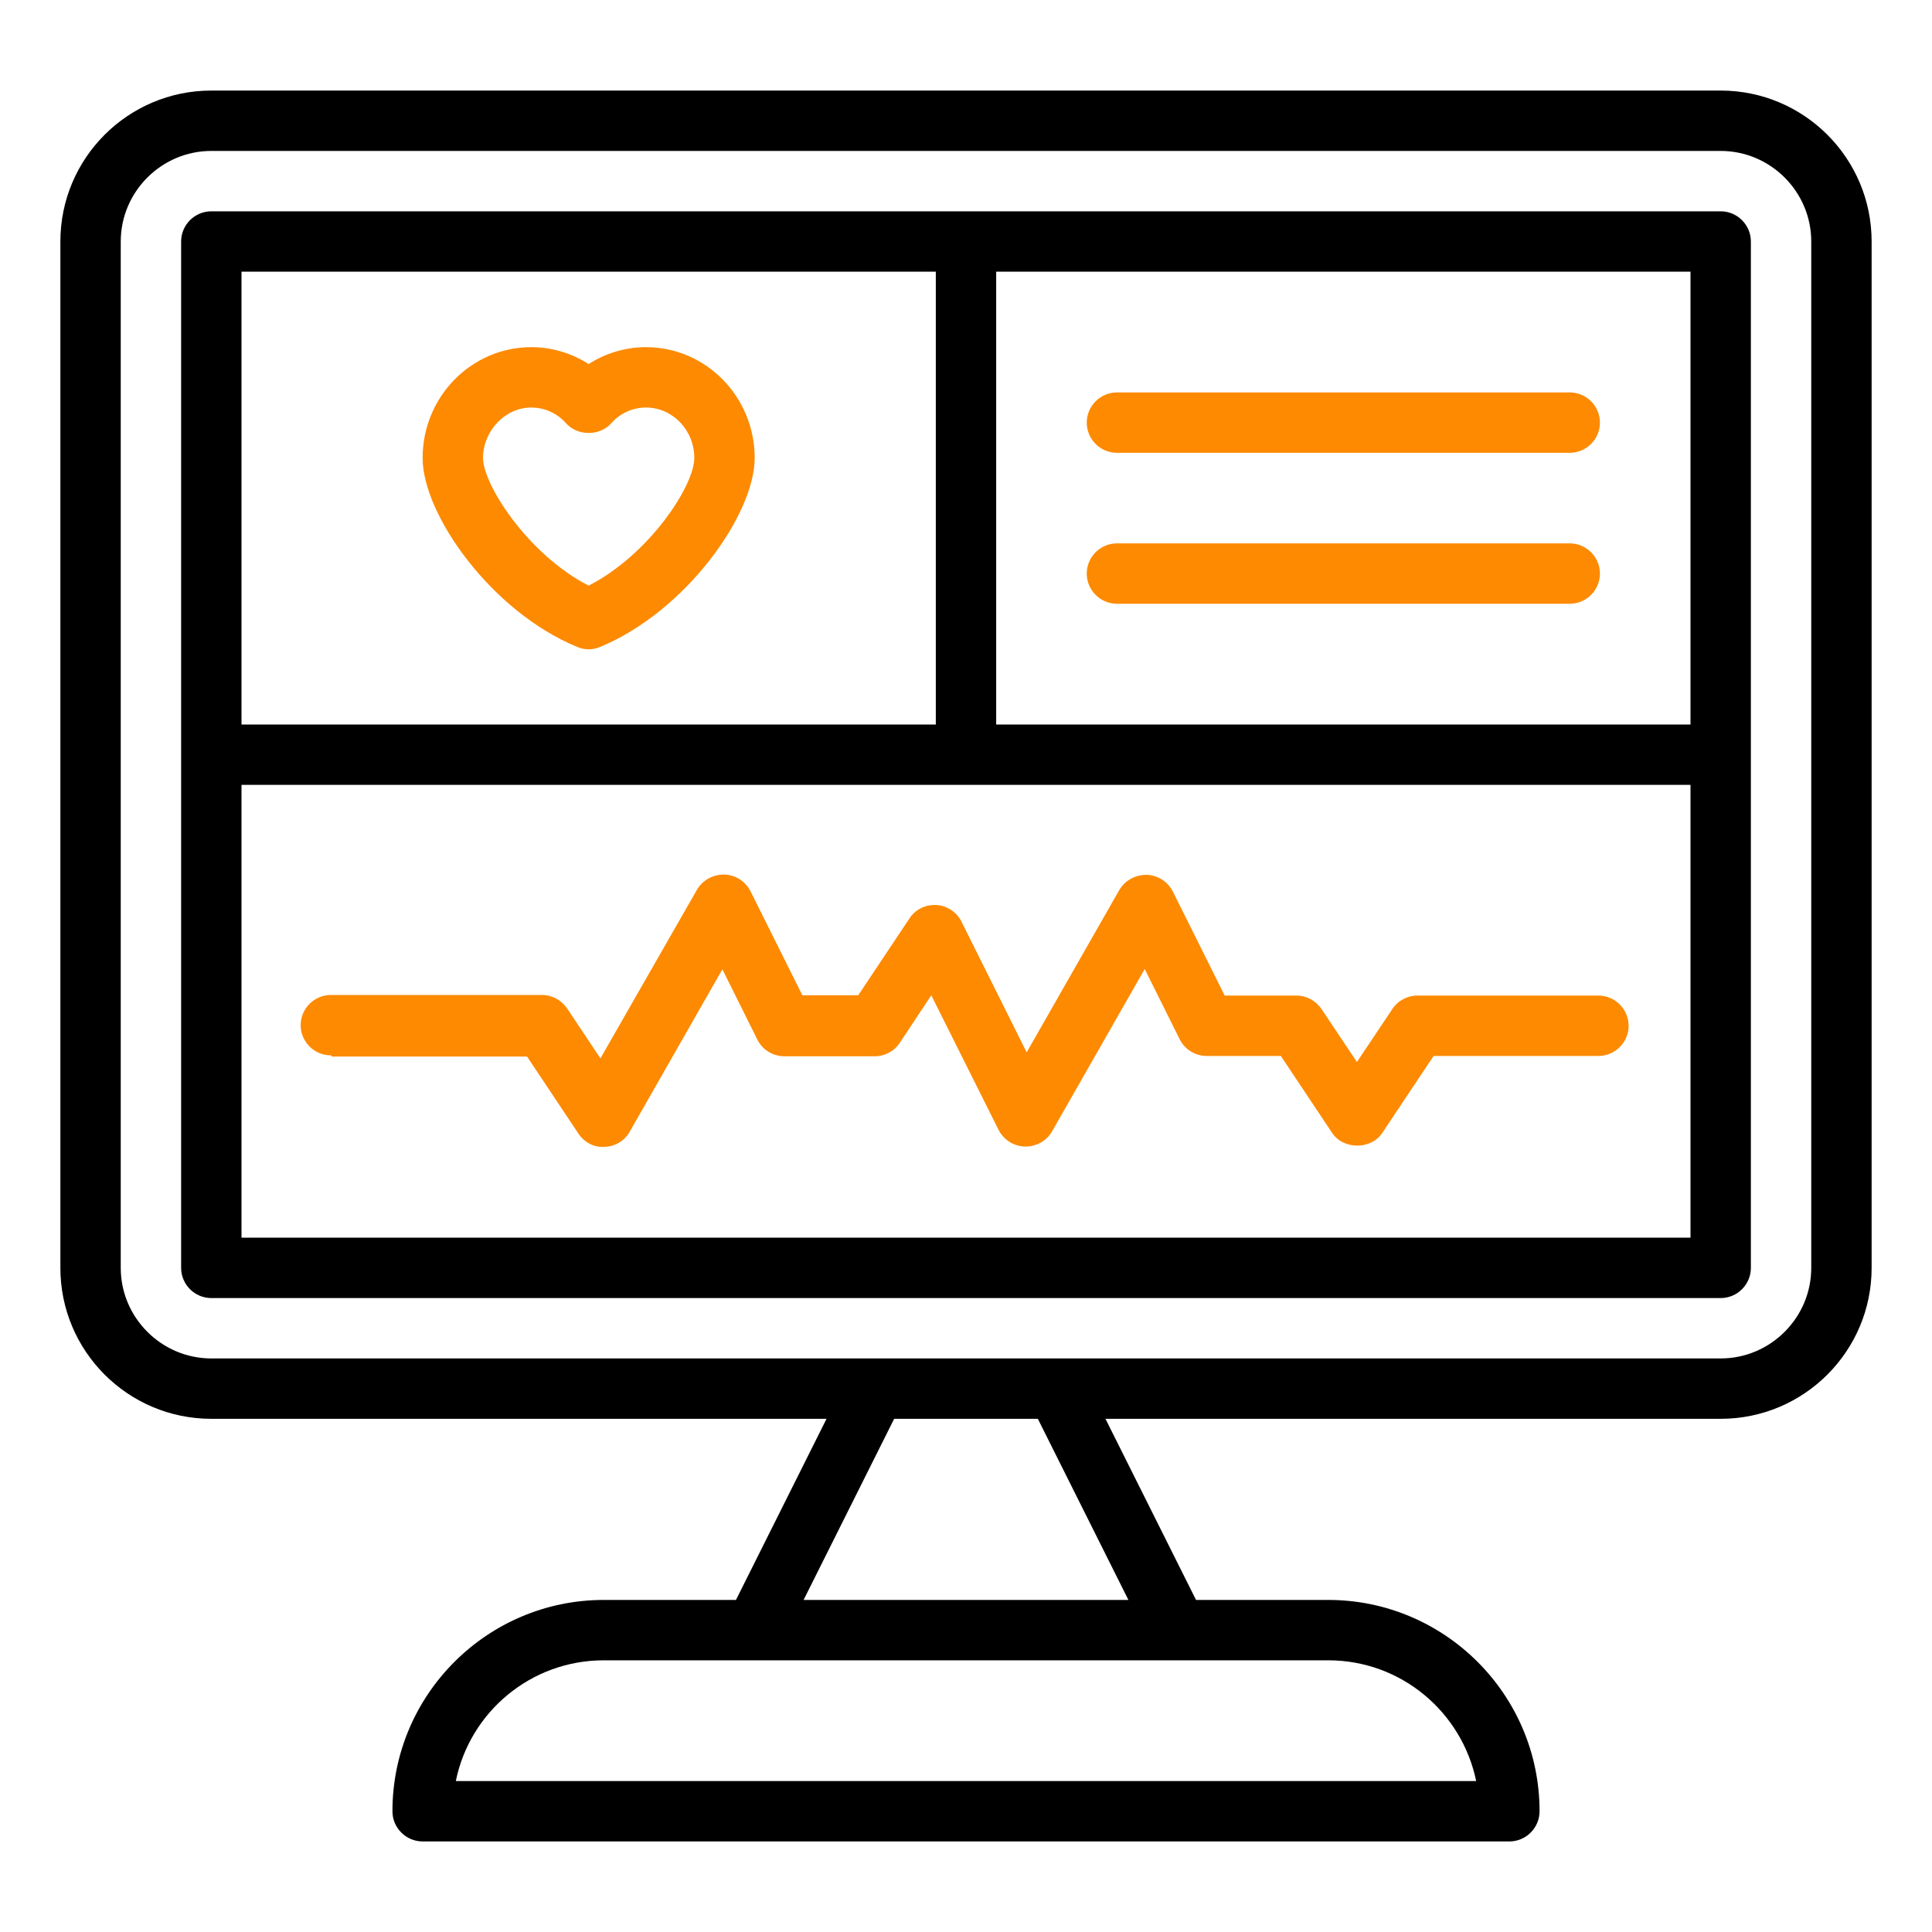
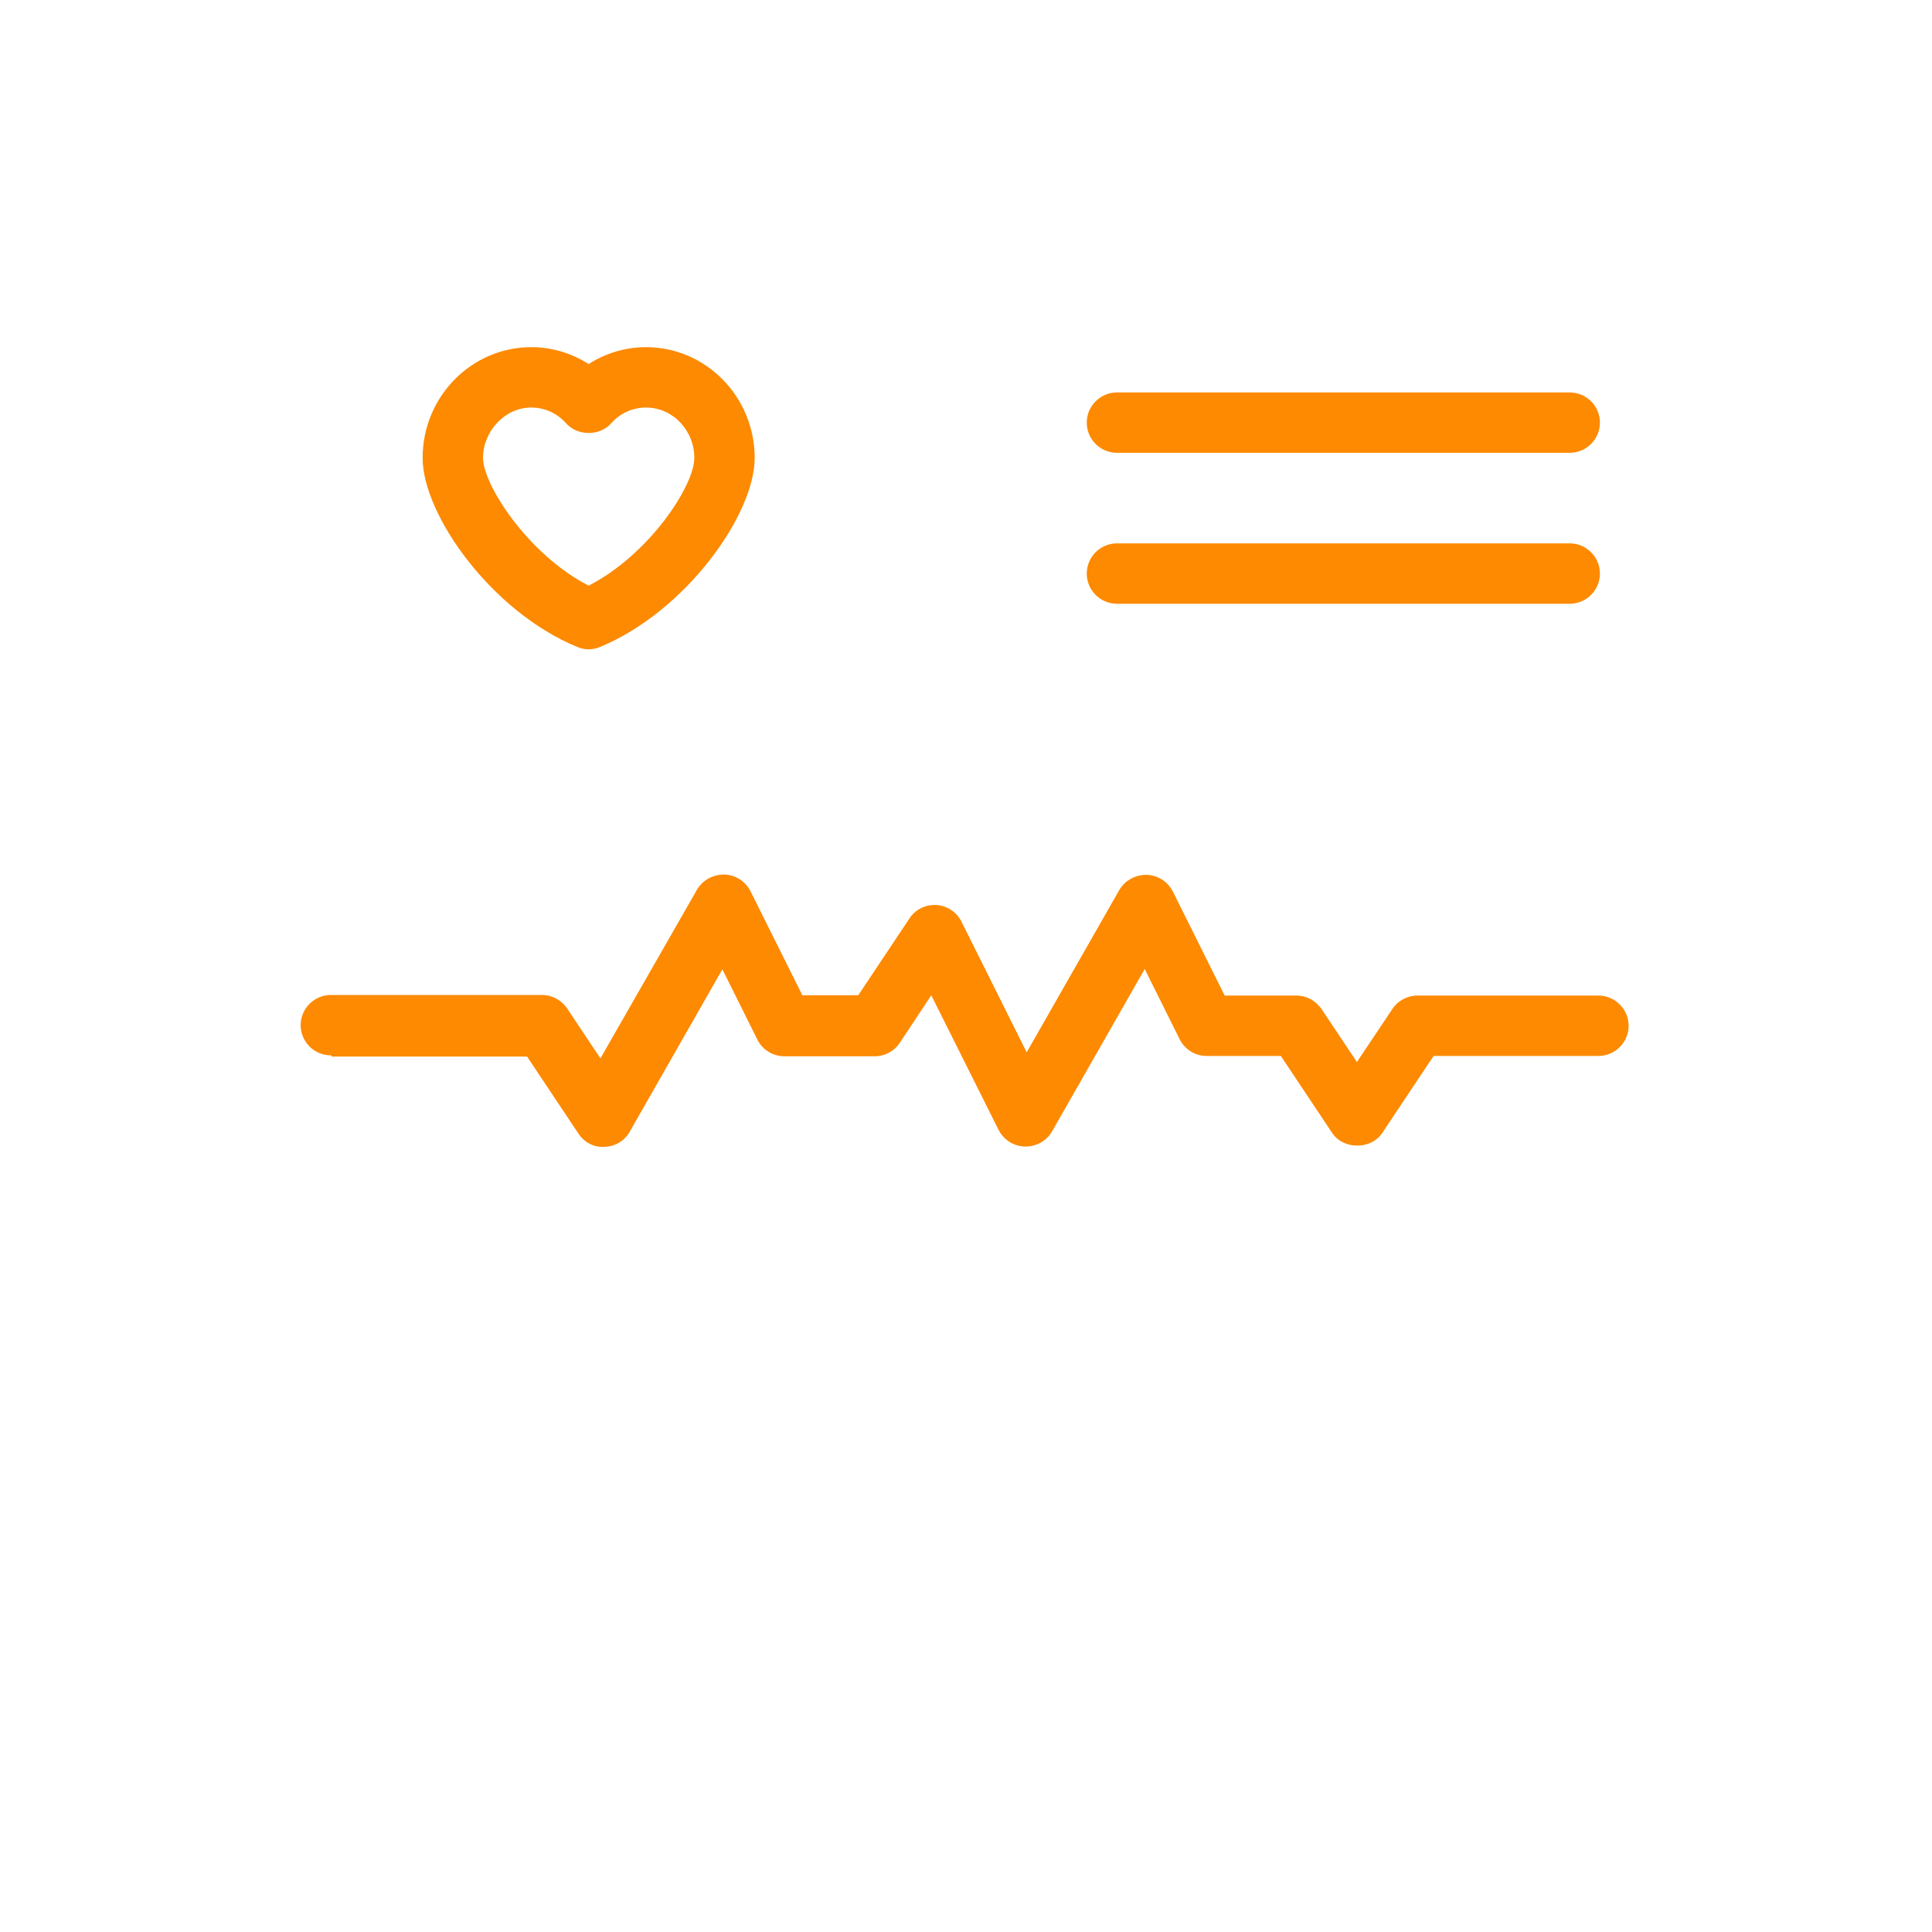
<svg xmlns="http://www.w3.org/2000/svg" id="SvgjsSvg1022" width="288" height="288" version="1.1">
  <defs id="SvgjsDefs1023" />
  <g id="SvgjsG1024">
    <svg viewBox="0 0 64 64" width="288" height="288">
-       <path d="m57,3H7c-2.76,0-5,2.24-5,5v34c0,2.76,2.24,5,5,5h20.38l-3,6h-4.38c-3.86,0-7,3.14-7,7,0,.55.45,1,1,1h36c.55,0,1-.45,1-1,0-3.86-3.14-7-7-7h-4.38l-3-6h20.38c2.76,0,5-2.24,5-5V8c0-2.76-2.24-5-5-5Zm-13,52c2.42,0,4.43,1.72,4.9,4H15.1c.46-2.28,2.48-4,4.9-4h24Zm-6.62-2h-10.76l3-6h4.76l3,6Zm22.62-11c0,1.65-1.35,3-3,3H7c-1.65,0-3-1.35-3-3V8c0-1.65,1.35-3,3-3h50c1.65,0,3,1.35,3,3v34Z" fill="#000000" class="svgShape color000000-0 selectable" />
-       <path d="m57,7H7c-.55,0-1,.45-1,1v34c0,.55.45,1,1,1h50c.55,0,1-.45,1-1V8c0-.55-.45-1-1-1Zm-49,2h23v15H8v-15Zm48,32H8v-15h48v15Zm0-17h-23v-15h23v15Z" fill="#000000" class="svgShape color000000-1 selectable" />
      <path d="M11 35h6.46l1.7 2.55c.19.29.52.47.87.44.35-.01.66-.2.83-.5l3.07-5.38 1.16 2.33c.17.34.52.55.89.55h3c.33 0 .65-.17.83-.45l1.04-1.57 2.23 4.46c.17.33.5.54.87.55h.03c.36 0 .69-.19.87-.5l3.07-5.38 1.16 2.33c.17.34.52.55.89.55h2.46l1.7 2.55c.37.56 1.29.56 1.66 0l1.7-2.55h5.46c.55 0 1-.45 1-1s-.45-1-1-1h-6c-.33 0-.65.17-.83.45l-1.17 1.75-1.17-1.75c-.19-.28-.5-.45-.83-.45h-2.38l-1.72-3.45c-.17-.33-.5-.54-.87-.55-.37 0-.71.18-.9.5l-3.07 5.38-2.16-4.33c-.16-.32-.48-.53-.83-.55-.37-.02-.7.15-.89.44l-1.7 2.55h-1.85l-1.72-3.45c-.17-.33-.5-.54-.87-.55-.37 0-.71.18-.9.5l-3.2 5.59-1.1-1.65c-.19-.28-.5-.45-.83-.45h-7c-.55 0-1 .45-1 1s.45 1 1 1ZM37 15h15c.55 0 1-.45 1-1s-.45-1-1-1h-15c-.55 0-1 .45-1 1s.45 1 1 1ZM37 20h15c.55 0 1-.45 1-1s-.45-1-1-1h-15c-.55 0-1 .45-1 1s.45 1 1 1ZM21.4 11.5c-.68 0-1.34.2-1.9.56-.56-.36-1.22-.56-1.9-.56-1.98 0-3.6 1.64-3.6 3.67 0 1.88 2.28 5.09 5.12 6.26.12.05.25.08.38.08s.26-.03.38-.08c2.83-1.17 5.12-4.38 5.12-6.26 0-2.02-1.61-3.67-3.6-3.67Zm-1.9 7.9c-2.01-1.03-3.5-3.35-3.5-4.23s.72-1.67 1.6-1.67c.44 0 .86.19 1.15.52.38.43 1.12.43 1.5 0 .29-.33.71-.52 1.15-.52.88 0 1.6.75 1.6 1.67s-1.49 3.2-3.5 4.23Z" fill="#fd8a00" class="svgShape color000000-2 selectable" />
    </svg>
  </g>
</svg>